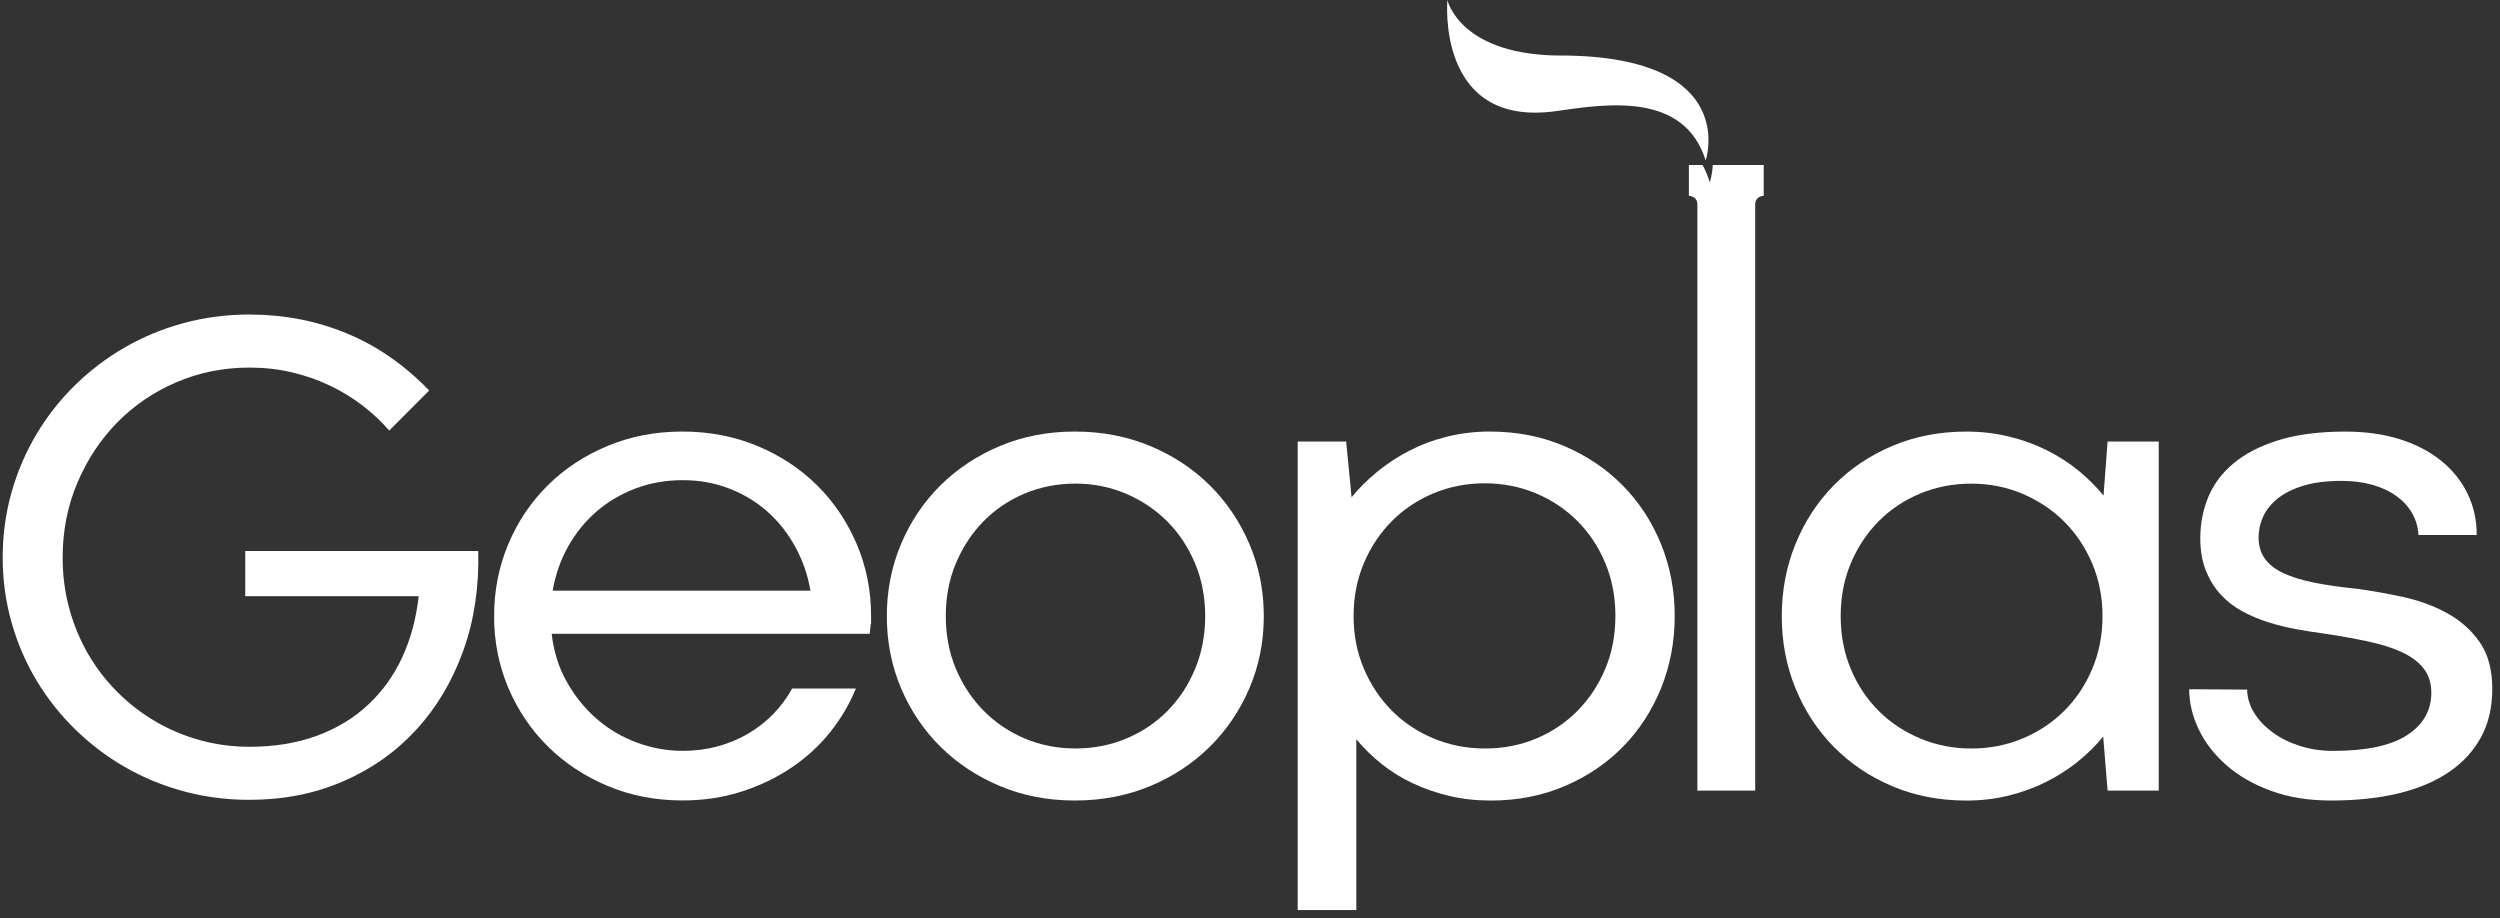
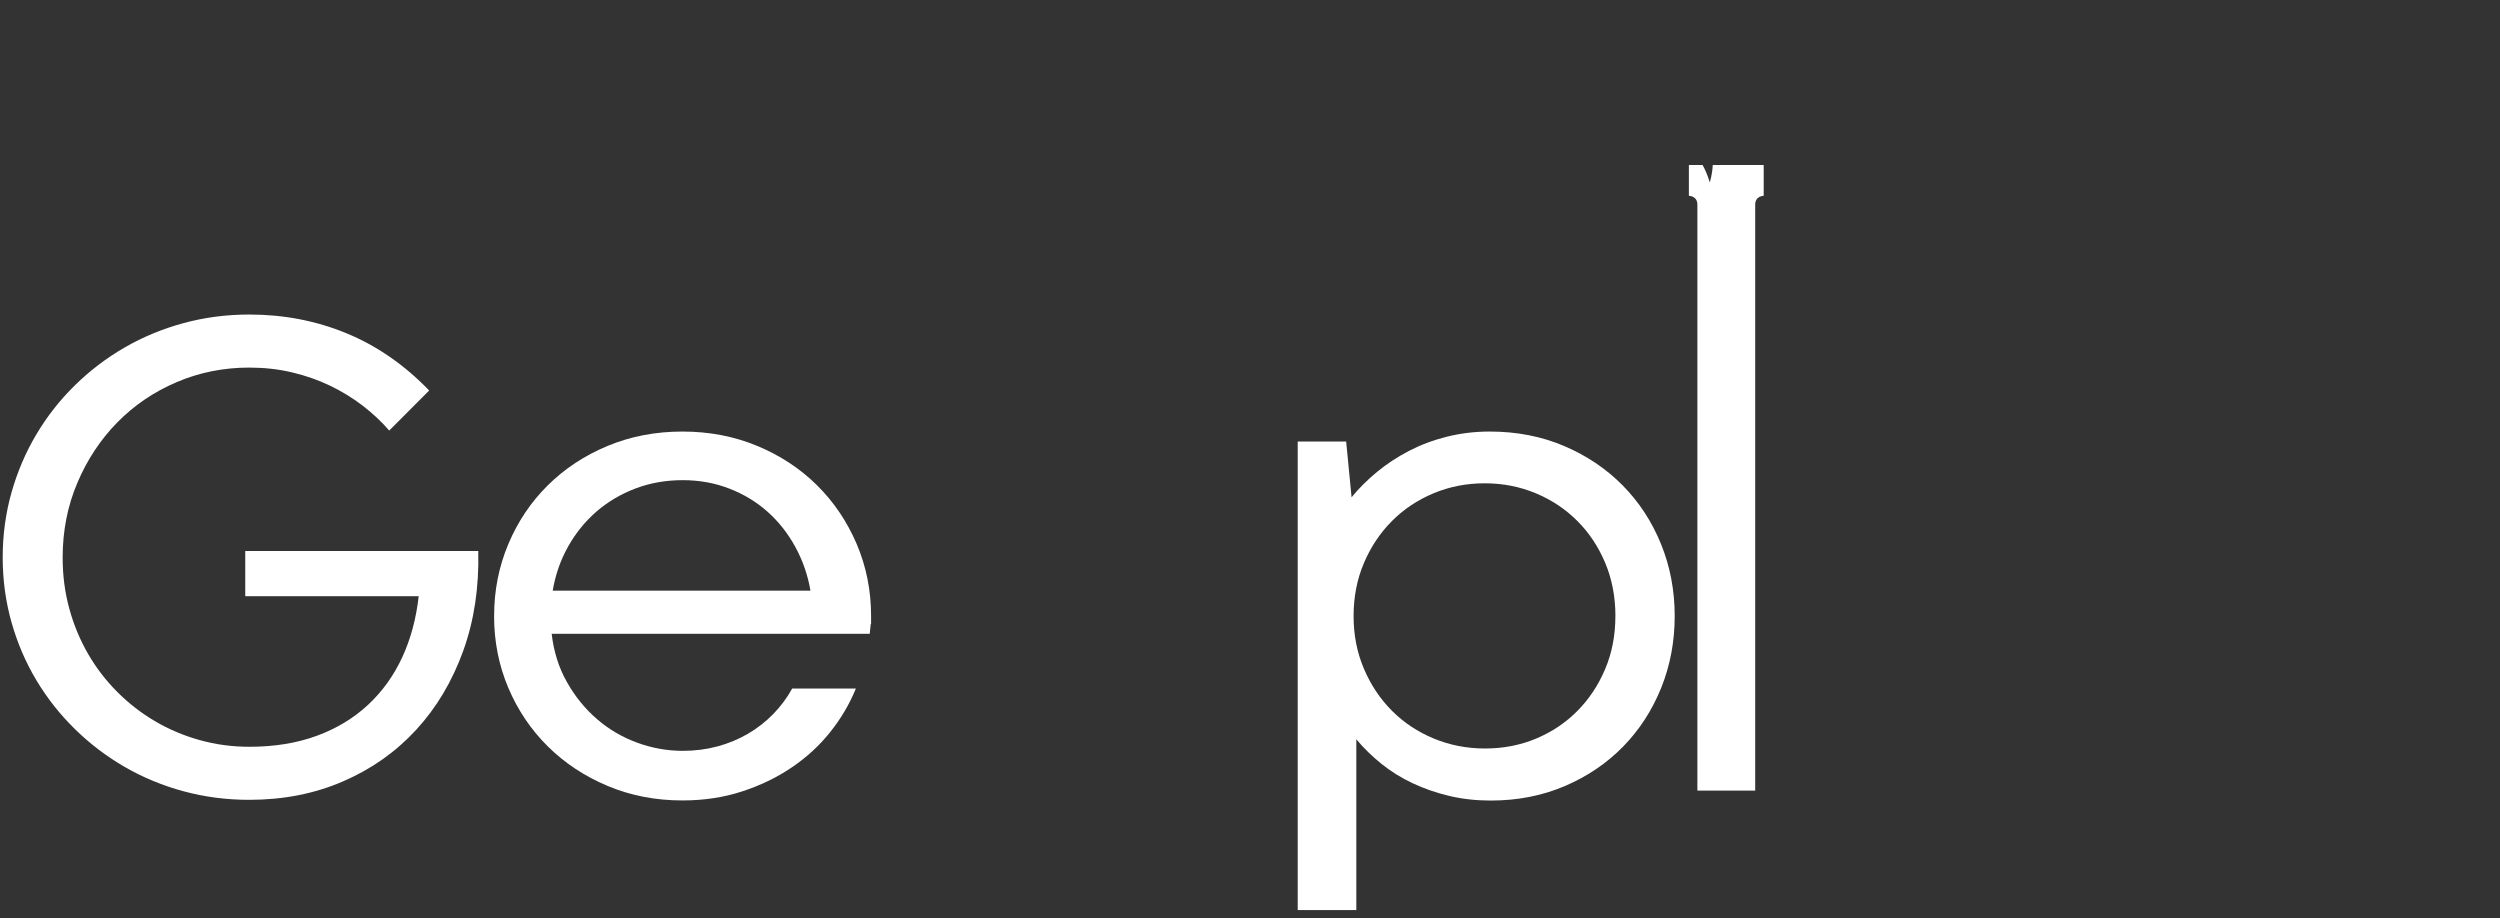
<svg xmlns="http://www.w3.org/2000/svg" width="305" height="112" viewBox="0 0 305 112" fill="none">
  <rect x="0" y="0" width="305" height="112" fill="#333333" stroke="none" />
  <path d="M29.917 67.225H58.347C58.456 71.65 57.844 75.716 56.508 79.417C55.172 83.117 53.266 86.322 50.785 89.022C48.305 91.721 45.329 93.824 41.858 95.325C38.387 96.831 34.57 97.579 30.413 97.579C27.628 97.579 24.956 97.23 22.397 96.536C19.833 95.842 17.444 94.854 15.226 93.572C13.007 92.293 10.985 90.754 9.149 88.958C7.318 87.163 5.745 85.174 4.438 82.987C3.127 80.8 2.116 78.441 1.4 75.909C0.688 73.378 0.33 70.745 0.33 68.016C0.33 65.262 0.688 62.617 1.404 60.085C2.12 57.553 3.131 55.186 4.442 52.986C5.749 50.787 7.318 48.789 9.153 46.994C10.985 45.198 13.007 43.663 15.23 42.381C17.448 41.102 19.837 40.114 22.401 39.416C24.965 38.722 27.637 38.373 30.417 38.373C34.633 38.373 38.591 39.138 42.295 40.669C45.999 42.2 49.353 44.525 52.358 47.642L47.485 52.528C46.548 51.443 45.474 50.434 44.259 49.5C43.048 48.567 41.716 47.751 40.272 47.057C38.828 46.363 37.276 45.816 35.623 45.429C33.971 45.038 32.235 44.845 30.417 44.845C27.274 44.845 24.324 45.438 21.552 46.62C18.784 47.801 16.374 49.437 14.318 51.527C12.267 53.613 10.639 56.073 9.441 58.895C8.242 61.721 7.643 64.761 7.643 68.016C7.643 70.186 7.909 72.263 8.45 74.236C8.987 76.212 9.753 78.054 10.743 79.77C11.734 81.481 12.924 83.033 14.318 84.425C15.708 85.817 17.244 87.007 18.926 87.995C20.607 88.984 22.417 89.749 24.361 90.291C26.305 90.834 28.319 91.107 30.417 91.107C33.476 91.107 36.214 90.662 38.641 89.77C41.063 88.879 43.152 87.621 44.9 85.99C46.648 84.362 48.038 82.428 49.075 80.186C50.107 77.945 50.777 75.459 51.081 72.734H29.921V67.225H29.917Z" fill="white" />
  <path d="M60.283 75.156C60.283 72.04 60.861 69.109 62.019 66.367C63.175 63.625 64.778 61.241 66.834 59.206C68.886 57.174 71.316 55.572 74.126 54.403C76.935 53.234 79.977 52.649 83.257 52.649C86.536 52.649 89.579 53.234 92.388 54.403C95.197 55.572 97.628 57.174 99.68 59.206C101.732 61.237 103.342 63.625 104.516 66.367C105.685 69.109 106.272 72.04 106.272 75.156V76.115H106.231L106.106 77.326H67.304C67.554 79.496 68.17 81.46 69.165 83.213C70.155 84.967 71.374 86.472 72.823 87.722C74.267 88.975 75.903 89.933 77.722 90.602C79.54 91.271 81.401 91.603 83.299 91.603C84.788 91.603 86.199 91.422 87.535 91.061C88.871 90.699 90.112 90.186 91.252 89.517C92.396 88.849 93.42 88.049 94.332 87.116C95.239 86.182 96.013 85.148 96.646 84.004H104.416C103.646 85.896 102.597 87.671 101.274 89.328C99.95 90.985 98.381 92.423 96.562 93.647C94.744 94.875 92.721 95.846 90.486 96.569C88.255 97.293 85.841 97.654 83.253 97.654C79.973 97.654 76.931 97.061 74.121 95.88C71.312 94.698 68.882 93.092 66.83 91.056C64.778 89.025 63.171 86.645 62.014 83.916C60.857 81.186 60.279 78.264 60.279 75.148L60.283 75.156ZM83.299 58.579C81.234 58.579 79.303 58.919 77.513 59.601C75.724 60.282 74.138 61.224 72.76 62.418C71.383 63.617 70.234 65.034 69.31 66.678C68.386 68.323 67.758 70.118 67.429 72.065H98.877C98.548 70.143 97.924 68.356 97.016 66.699C96.105 65.042 94.977 63.617 93.628 62.418C92.28 61.224 90.723 60.282 88.959 59.601C87.194 58.919 85.309 58.579 83.299 58.579Z" fill="white" />
-   <path d="M108.194 75.156C108.194 72.04 108.772 69.109 109.929 66.367C111.086 63.625 112.689 61.241 114.745 59.205C116.797 57.174 119.223 55.572 122.016 54.403C124.812 53.234 127.851 52.649 131.126 52.649C134.435 52.649 137.49 53.234 140.299 54.403C143.108 55.572 145.539 57.174 147.591 59.205C149.642 61.237 151.253 63.625 152.427 66.367C153.596 69.109 154.183 72.04 154.183 75.156C154.183 78.302 153.596 81.237 152.427 83.966C151.257 86.695 149.647 89.076 147.591 91.107C145.539 93.138 143.108 94.74 140.299 95.909C137.49 97.078 134.431 97.663 131.126 97.663C127.846 97.663 124.808 97.078 122.016 95.909C119.219 94.74 116.797 93.138 114.745 91.107C112.693 89.076 111.086 86.695 109.929 83.966C108.772 81.241 108.194 78.302 108.194 75.156ZM115.386 75.156C115.386 77.494 115.798 79.643 116.626 81.607C117.454 83.571 118.582 85.274 120.014 86.721C121.445 88.167 123.119 89.294 125.033 90.102C126.948 90.909 129.008 91.313 131.209 91.313C133.411 91.313 135.479 90.909 137.406 90.102C139.333 89.294 141.007 88.176 142.426 86.742C143.845 85.308 144.969 83.605 145.793 81.628C146.621 79.651 147.033 77.494 147.033 75.156C147.033 72.847 146.621 70.703 145.793 68.726C144.964 66.75 143.837 65.047 142.405 63.613C140.973 62.179 139.292 61.052 137.365 60.231C135.438 59.411 133.382 58.999 131.209 58.999C129.003 58.999 126.939 59.403 125.012 60.211C123.085 61.018 121.412 62.145 119.993 63.592C118.574 65.038 117.45 66.746 116.626 68.705C115.798 70.669 115.386 72.818 115.386 75.156Z" fill="white" />
  <path d="M204.314 75.16C204.314 78.276 203.761 81.199 202.662 83.928C201.559 86.657 200.015 89.038 198.034 91.069C196.049 93.1 193.681 94.711 190.925 95.892C188.17 97.074 185.153 97.667 181.877 97.667C180.088 97.667 178.398 97.482 176.816 97.103C175.231 96.729 173.745 96.212 172.355 95.56C170.961 94.908 169.695 94.122 168.551 93.201C167.406 92.284 166.382 91.279 165.471 90.194V111.027H158.321V53.865H164.231L164.892 60.669C165.775 59.584 166.807 58.554 167.993 57.578C169.175 56.602 170.478 55.749 171.897 55.009C173.316 54.273 174.856 53.692 176.525 53.276C178.19 52.86 179.934 52.649 181.752 52.649C185.028 52.649 188.045 53.234 190.801 54.403C193.556 55.572 195.94 57.174 197.951 59.205C199.961 61.237 201.526 63.625 202.641 66.367C203.757 69.109 204.314 72.04 204.314 75.156V75.16ZM197.081 75.16C197.081 72.822 196.669 70.665 195.841 68.688C195.012 66.712 193.88 65 192.432 63.554C190.988 62.107 189.29 60.98 187.35 60.173C185.407 59.365 183.334 58.962 181.132 58.962C178.927 58.962 176.854 59.365 174.91 60.173C172.971 60.98 171.273 62.107 169.829 63.554C168.384 65 167.24 66.712 166.399 68.688C165.558 70.665 165.138 72.822 165.138 75.16C165.138 77.498 165.558 79.614 166.399 81.59C167.24 83.567 168.384 85.278 169.829 86.725C171.273 88.171 172.975 89.299 174.931 90.106C176.887 90.913 178.964 91.317 181.17 91.317C183.401 91.317 185.482 90.913 187.409 90.106C189.336 89.299 191.017 88.171 192.449 86.725C193.88 85.278 195.012 83.571 195.836 81.611C196.665 79.651 197.077 77.498 197.077 75.16H197.081Z" fill="white" />
-   <path d="M217.376 75.161C217.376 72.045 217.934 69.114 219.05 66.372C220.165 63.63 221.722 61.246 223.719 59.21C225.717 57.179 228.093 55.577 230.849 54.408C233.604 53.239 236.621 52.654 239.897 52.654C241.715 52.654 243.451 52.856 245.103 53.26C246.756 53.664 248.291 54.223 249.71 54.929C251.13 55.64 252.416 56.468 253.573 57.415C254.73 58.361 255.749 59.374 256.632 60.464L257.127 53.87H263.366V96.457H257.127L256.59 89.858C255.708 90.943 254.684 91.961 253.51 92.907C252.341 93.853 251.042 94.682 249.627 95.393C248.208 96.103 246.685 96.658 245.062 97.062C243.434 97.466 241.715 97.668 239.897 97.668C236.617 97.668 233.604 97.083 230.849 95.914C228.093 94.745 225.717 93.143 223.719 91.112C221.722 89.081 220.165 86.7 219.05 83.971C217.934 81.246 217.376 78.306 217.376 75.161ZM224.564 75.161C224.564 77.499 224.976 79.656 225.804 81.633C226.633 83.609 227.769 85.312 229.213 86.746C230.657 88.18 232.355 89.299 234.295 90.107C236.234 90.914 238.311 91.318 240.513 91.318C242.714 91.318 244.787 90.914 246.731 90.107C248.67 89.299 250.368 88.18 251.812 86.746C253.261 85.312 254.401 83.609 255.242 81.633C256.082 79.656 256.503 77.499 256.503 75.161C256.503 72.852 256.082 70.708 255.242 68.731C254.401 66.755 253.256 65.052 251.812 63.617C250.368 62.184 248.67 61.056 246.731 60.236C244.787 59.416 242.714 59.004 240.513 59.004C238.282 59.004 236.193 59.408 234.253 60.215C232.314 61.023 230.624 62.15 229.192 63.596C227.76 65.043 226.628 66.75 225.804 68.71C224.976 70.674 224.564 72.823 224.564 75.161Z" fill="white" />
-   <path d="M274.146 84.135C274.171 85.136 274.463 86.082 275.012 86.974C275.561 87.865 276.315 88.656 277.264 89.354C278.213 90.048 279.324 90.599 280.589 91.002C281.854 91.406 283.207 91.608 284.639 91.608C288.688 91.608 291.697 90.969 293.666 89.686C295.634 88.408 296.621 86.679 296.621 84.509C296.621 83.34 296.309 82.36 295.693 81.566C295.072 80.771 294.198 80.111 293.066 79.581C291.939 79.051 290.561 78.614 288.934 78.264C287.306 77.915 285.492 77.587 283.477 77.285C282.404 77.146 281.296 76.969 280.152 76.763C279.007 76.557 277.88 76.275 276.764 75.926C275.649 75.577 274.587 75.136 273.584 74.589C272.577 74.047 271.695 73.365 270.937 72.545C270.18 71.725 269.572 70.75 269.119 69.623C268.665 68.496 268.436 67.167 268.436 65.636C268.436 63.882 268.761 62.221 269.406 60.648C270.055 59.076 271.087 57.696 272.507 56.515C273.926 55.333 275.757 54.391 278.004 53.697C280.248 53.003 282.97 52.654 286.166 52.654C288.617 52.654 290.827 52.97 292.8 53.592C294.769 54.219 296.45 55.098 297.84 56.225C299.23 57.352 300.3 58.689 301.045 60.232C301.79 61.78 302.16 63.453 302.16 65.266H295.052C294.998 64.29 294.735 63.403 294.269 62.591C293.799 61.784 293.158 61.09 292.346 60.506C291.535 59.921 290.561 59.467 289.433 59.147C288.305 58.828 287.065 58.668 285.712 58.668C283.869 58.668 282.304 58.861 281.022 59.252C279.74 59.644 278.695 60.165 277.88 60.817C277.068 61.473 276.473 62.209 276.102 63.029C275.732 63.849 275.545 64.694 275.545 65.556C275.545 66.557 275.794 67.415 276.29 68.121C276.785 68.832 277.53 69.425 278.52 69.896C279.511 70.371 280.751 70.758 282.241 71.065C283.727 71.372 285.463 71.624 287.448 71.818C289.321 72.07 291.244 72.411 293.212 72.84C295.181 73.273 296.97 73.933 298.585 74.825C300.196 75.716 301.511 76.889 302.531 78.353C303.55 79.812 304.058 81.713 304.058 84.051C304.058 86.28 303.604 88.235 302.697 89.917C301.786 91.599 300.487 93.021 298.793 94.177C297.099 95.334 295.039 96.204 292.617 96.789C290.195 97.373 287.452 97.663 284.393 97.663C281.638 97.663 279.186 97.268 277.039 96.473C274.891 95.679 273.077 94.636 271.608 93.34C270.134 92.045 269.01 90.59 268.241 88.975C267.471 87.361 267.083 85.733 267.083 84.089L274.15 84.131L274.146 84.135Z" fill="white" />
  <path d="M208.591 22.25C208.591 22.25 208.89 21.396 208.957 20.126H215.171V23.886C215.171 23.886 214.134 23.894 214.134 24.962V96.452H207.08V24.962C207.08 23.894 206.043 23.886 206.043 23.886V20.126H207.712C208.062 20.753 208.357 21.459 208.591 22.25Z" fill="white" />
-   <path d="M208.092 19.58C208.092 19.58 212.341 7.035 190.915 6.775C178.092 6.93 176.582 0 176.582 0C176.582 0 175.158 15.673 189.916 13.545C195.905 12.683 205.465 11.161 208.092 19.58Z" fill="white" />
</svg>